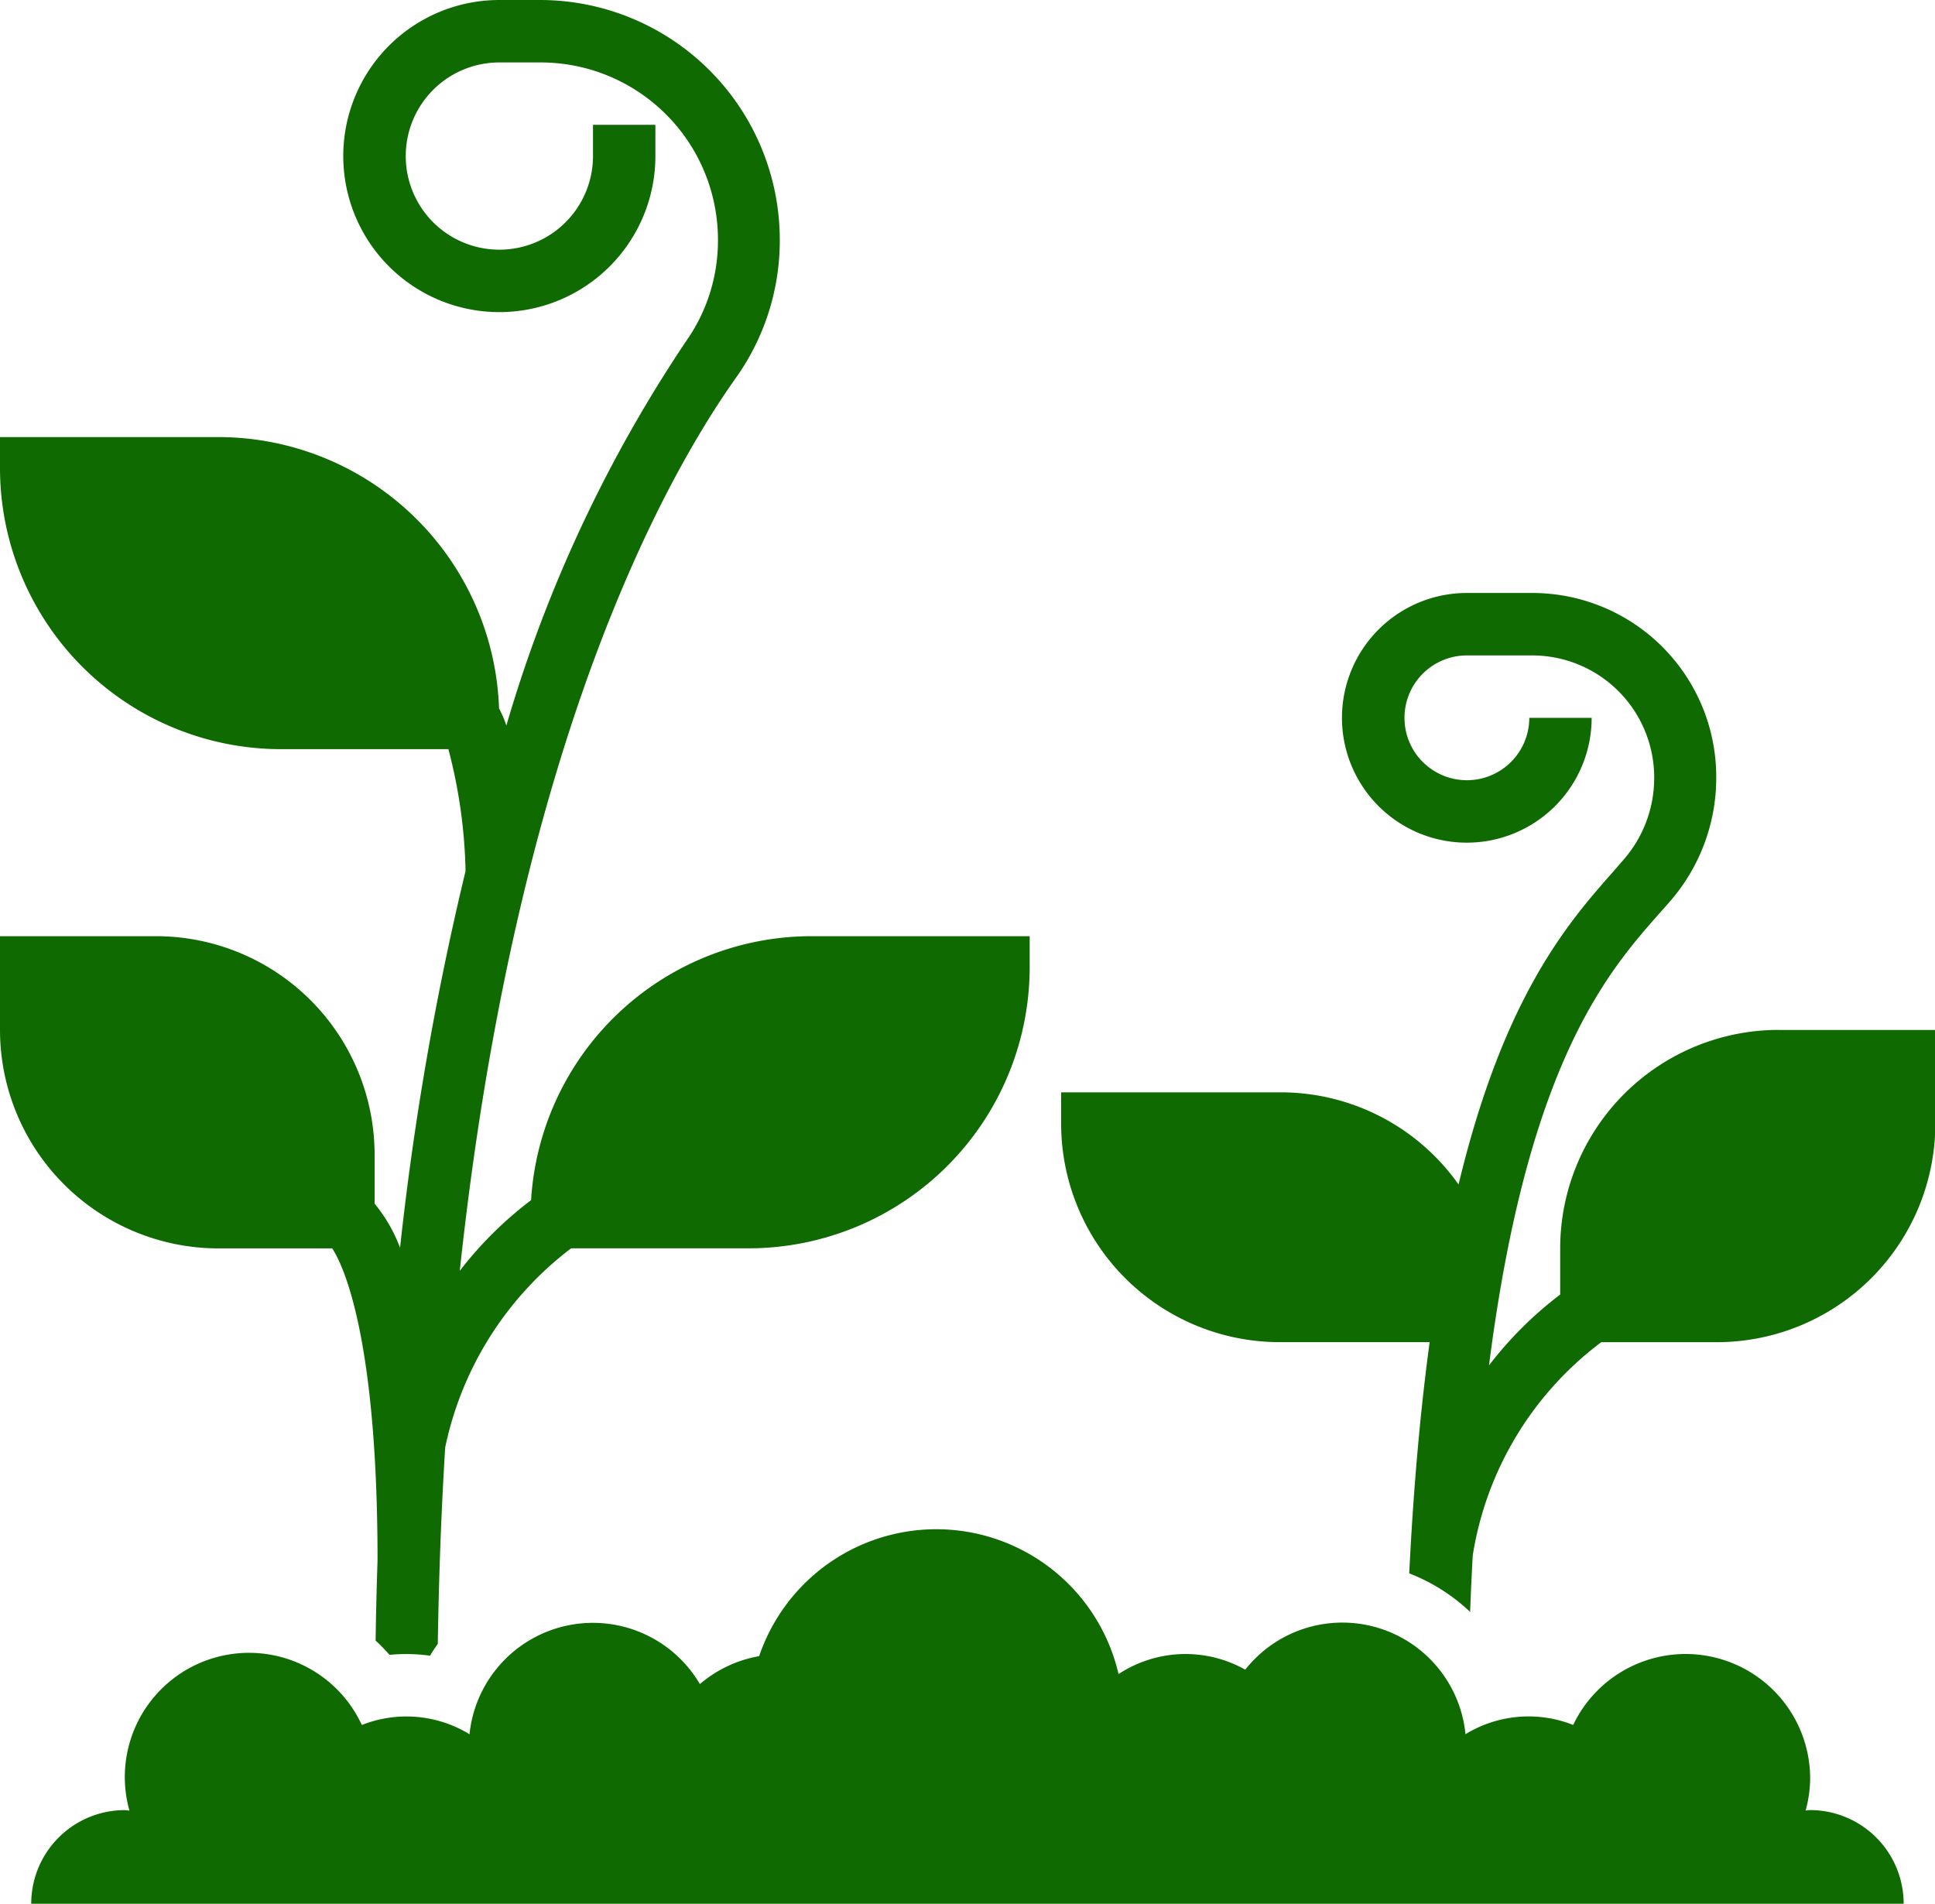
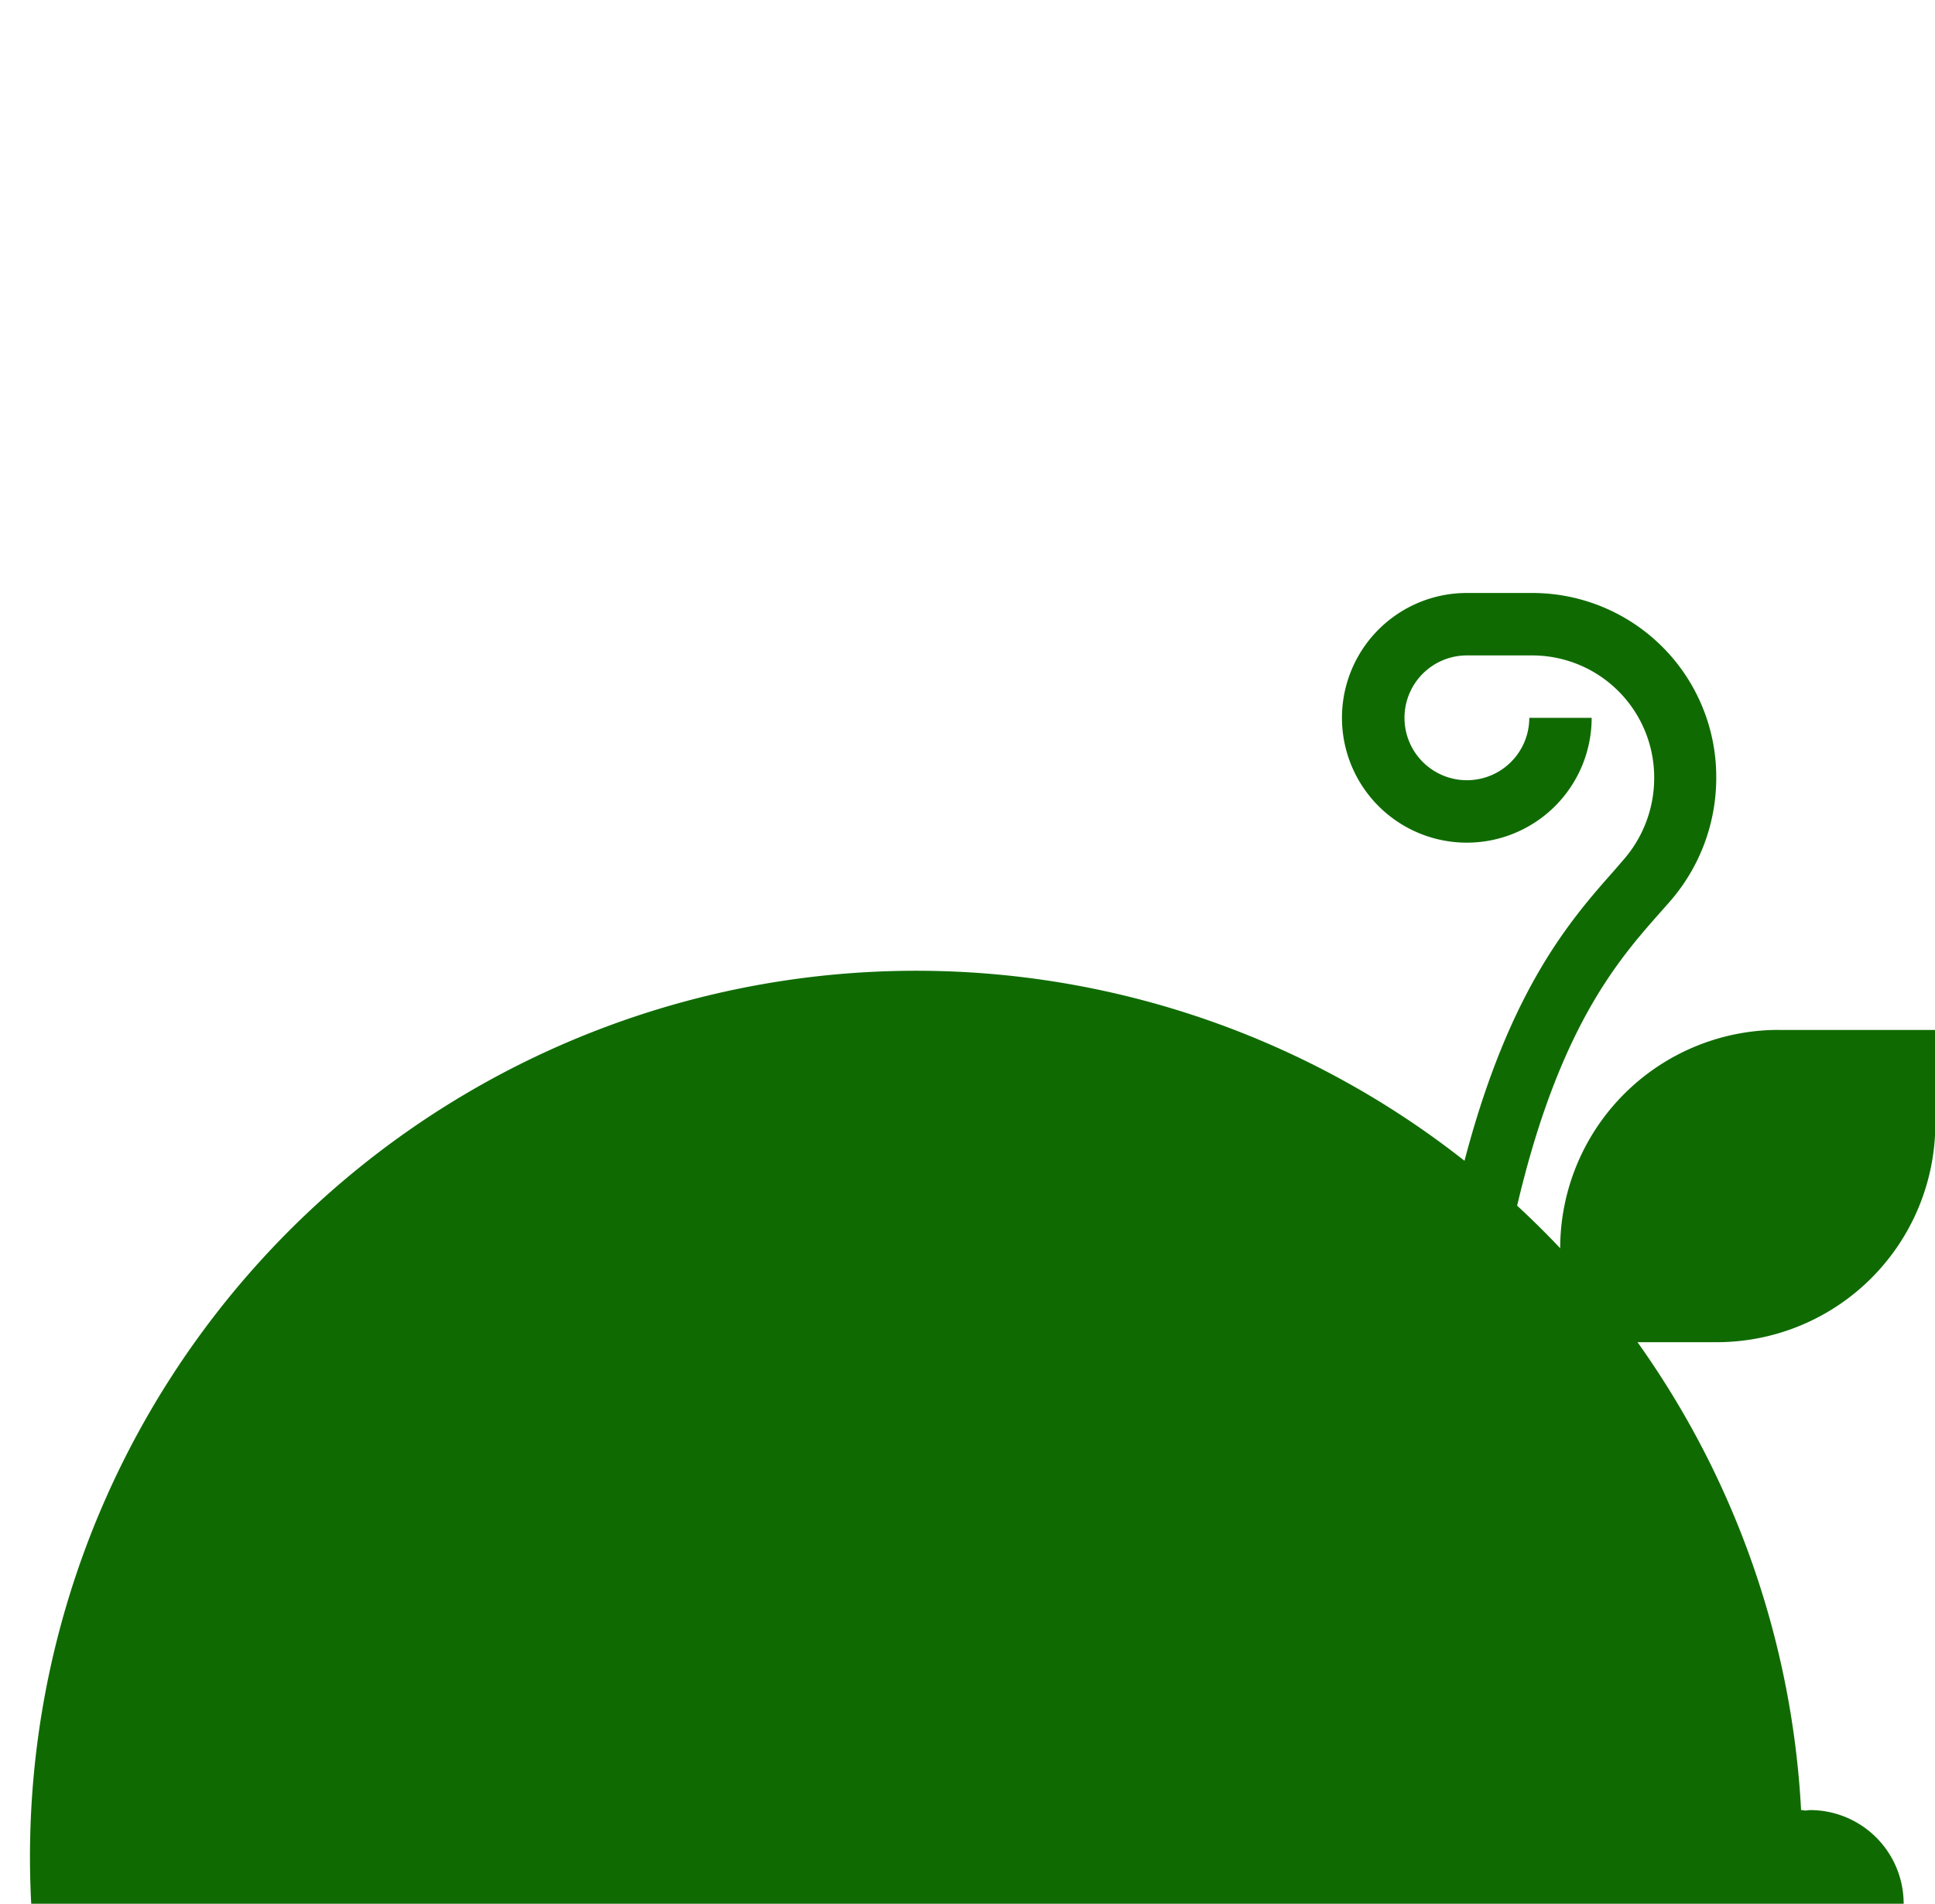
<svg xmlns="http://www.w3.org/2000/svg" id="suelo" width="46.917" height="46.16" viewBox="0 0 46.917 46.16">
-   <path id="Trazado_20" data-name="Trazado 20" d="M45.133,56.81c-.038,0-.073.009-.11.011a2.994,2.994,0,0,0,.11-.768,3.02,3.02,0,0,0-5.746-1.307,2.932,2.932,0,0,0-2.611.224,3,3,0,0,0-5.34-1.565,2.957,2.957,0,0,0-3.072.107,4.536,4.536,0,0,0-8.714-.434,3,3,0,0,0-1.437.677,3.008,3.008,0,0,0-5.586,1.216,2.932,2.932,0,0,0-2.611-.224,3.012,3.012,0,0,0-5.635,2.075c-.037,0-.073-.011-.11-.011A2.27,2.27,0,0,0,2,59.081H47.4A2.27,2.27,0,0,0,45.133,56.81Z" transform="translate(-1.243 -12.921)" fill="#0f6b01" />
+   <path id="Trazado_20" data-name="Trazado 20" d="M45.133,56.81c-.038,0-.073.009-.11.011c-.037,0-.073-.011-.11-.011A2.27,2.27,0,0,0,2,59.081H47.4A2.27,2.27,0,0,0,45.133,56.81Z" transform="translate(-1.243 -12.921)" fill="#0f6b01" />
  <path id="Trazado_21" data-name="Trazado 21" d="M52.4,30.594a5.3,5.3,0,0,0-5.3,5.3v1.117a9.1,9.1,0,0,0-1.726,1.718c.941-7.355,2.891-9.56,4.167-11l.211-.239a4.561,4.561,0,0,0,1.132-3.03A4.46,4.46,0,0,0,46.436,20h-1.6a3.027,3.027,0,1,0,3.027,3.027H46.351a1.513,1.513,0,1,1-1.513-1.513h1.6a2.959,2.959,0,0,1,2.941,3,3.009,3.009,0,0,1-.759,1.972l-.2.232c-1.106,1.249-2.68,3.028-3.784,7.624A5.278,5.278,0,0,0,40.3,32.108H35v.757a5.3,5.3,0,0,0,5.3,5.3h3.635c-.219,1.617-.39,3.471-.495,5.607a4.508,4.508,0,0,1,1.476.934q.027-.7.064-1.37a8.034,8.034,0,0,1,3.116-5.17h2.8a5.3,5.3,0,0,0,5.3-5.3v-2.27H52.4Z" transform="translate(-9.271 -5.622)" fill="#0f6b01" />
-   <path id="Trazado_22" data-name="Trazado 22" d="M6.3,31.269H9.054c.23.345,1.1,2.037,1.1,7.567q-.032.953-.047,1.943a4.712,4.712,0,0,1,.338.346c.135-.013.269-.019.4-.019a4.419,4.419,0,0,1,.583.039c.056-.1.123-.192.187-.287q.039-2.495.179-4.759a8.147,8.147,0,0,1,3.054-4.831h4.307a6.818,6.818,0,0,0,6.811-6.81V23.7h-5.3a6.813,6.813,0,0,0-6.789,6.4,9.1,9.1,0,0,0-1.729,1.714c1.369-12.764,4.959-19.209,6.7-21.659a5.738,5.738,0,0,0,1.059-3.345A5.817,5.817,0,0,0,14.107,1h-1a3.784,3.784,0,1,0,3.784,3.784V4.027H15.378v.757a2.27,2.27,0,1,1-2.27-2.27h1a4.3,4.3,0,0,1,4.3,4.3,4.232,4.232,0,0,1-.779,2.468,33.607,33.607,0,0,0-4.351,9.309,3.051,3.051,0,0,0-.178-.416,6.814,6.814,0,0,0-6.8-6.577H1v.757a6.818,6.818,0,0,0,6.81,6.81h4.062a12.534,12.534,0,0,1,.416,2.955A72.164,72.164,0,0,0,10.7,31.254a3.8,3.8,0,0,0-.617-1.07V29a5.3,5.3,0,0,0-5.3-5.3H1v2.27a5.3,5.3,0,0,0,5.3,5.3Z" transform="translate(-1 -1)" fill="#0f6b01" />
</svg>